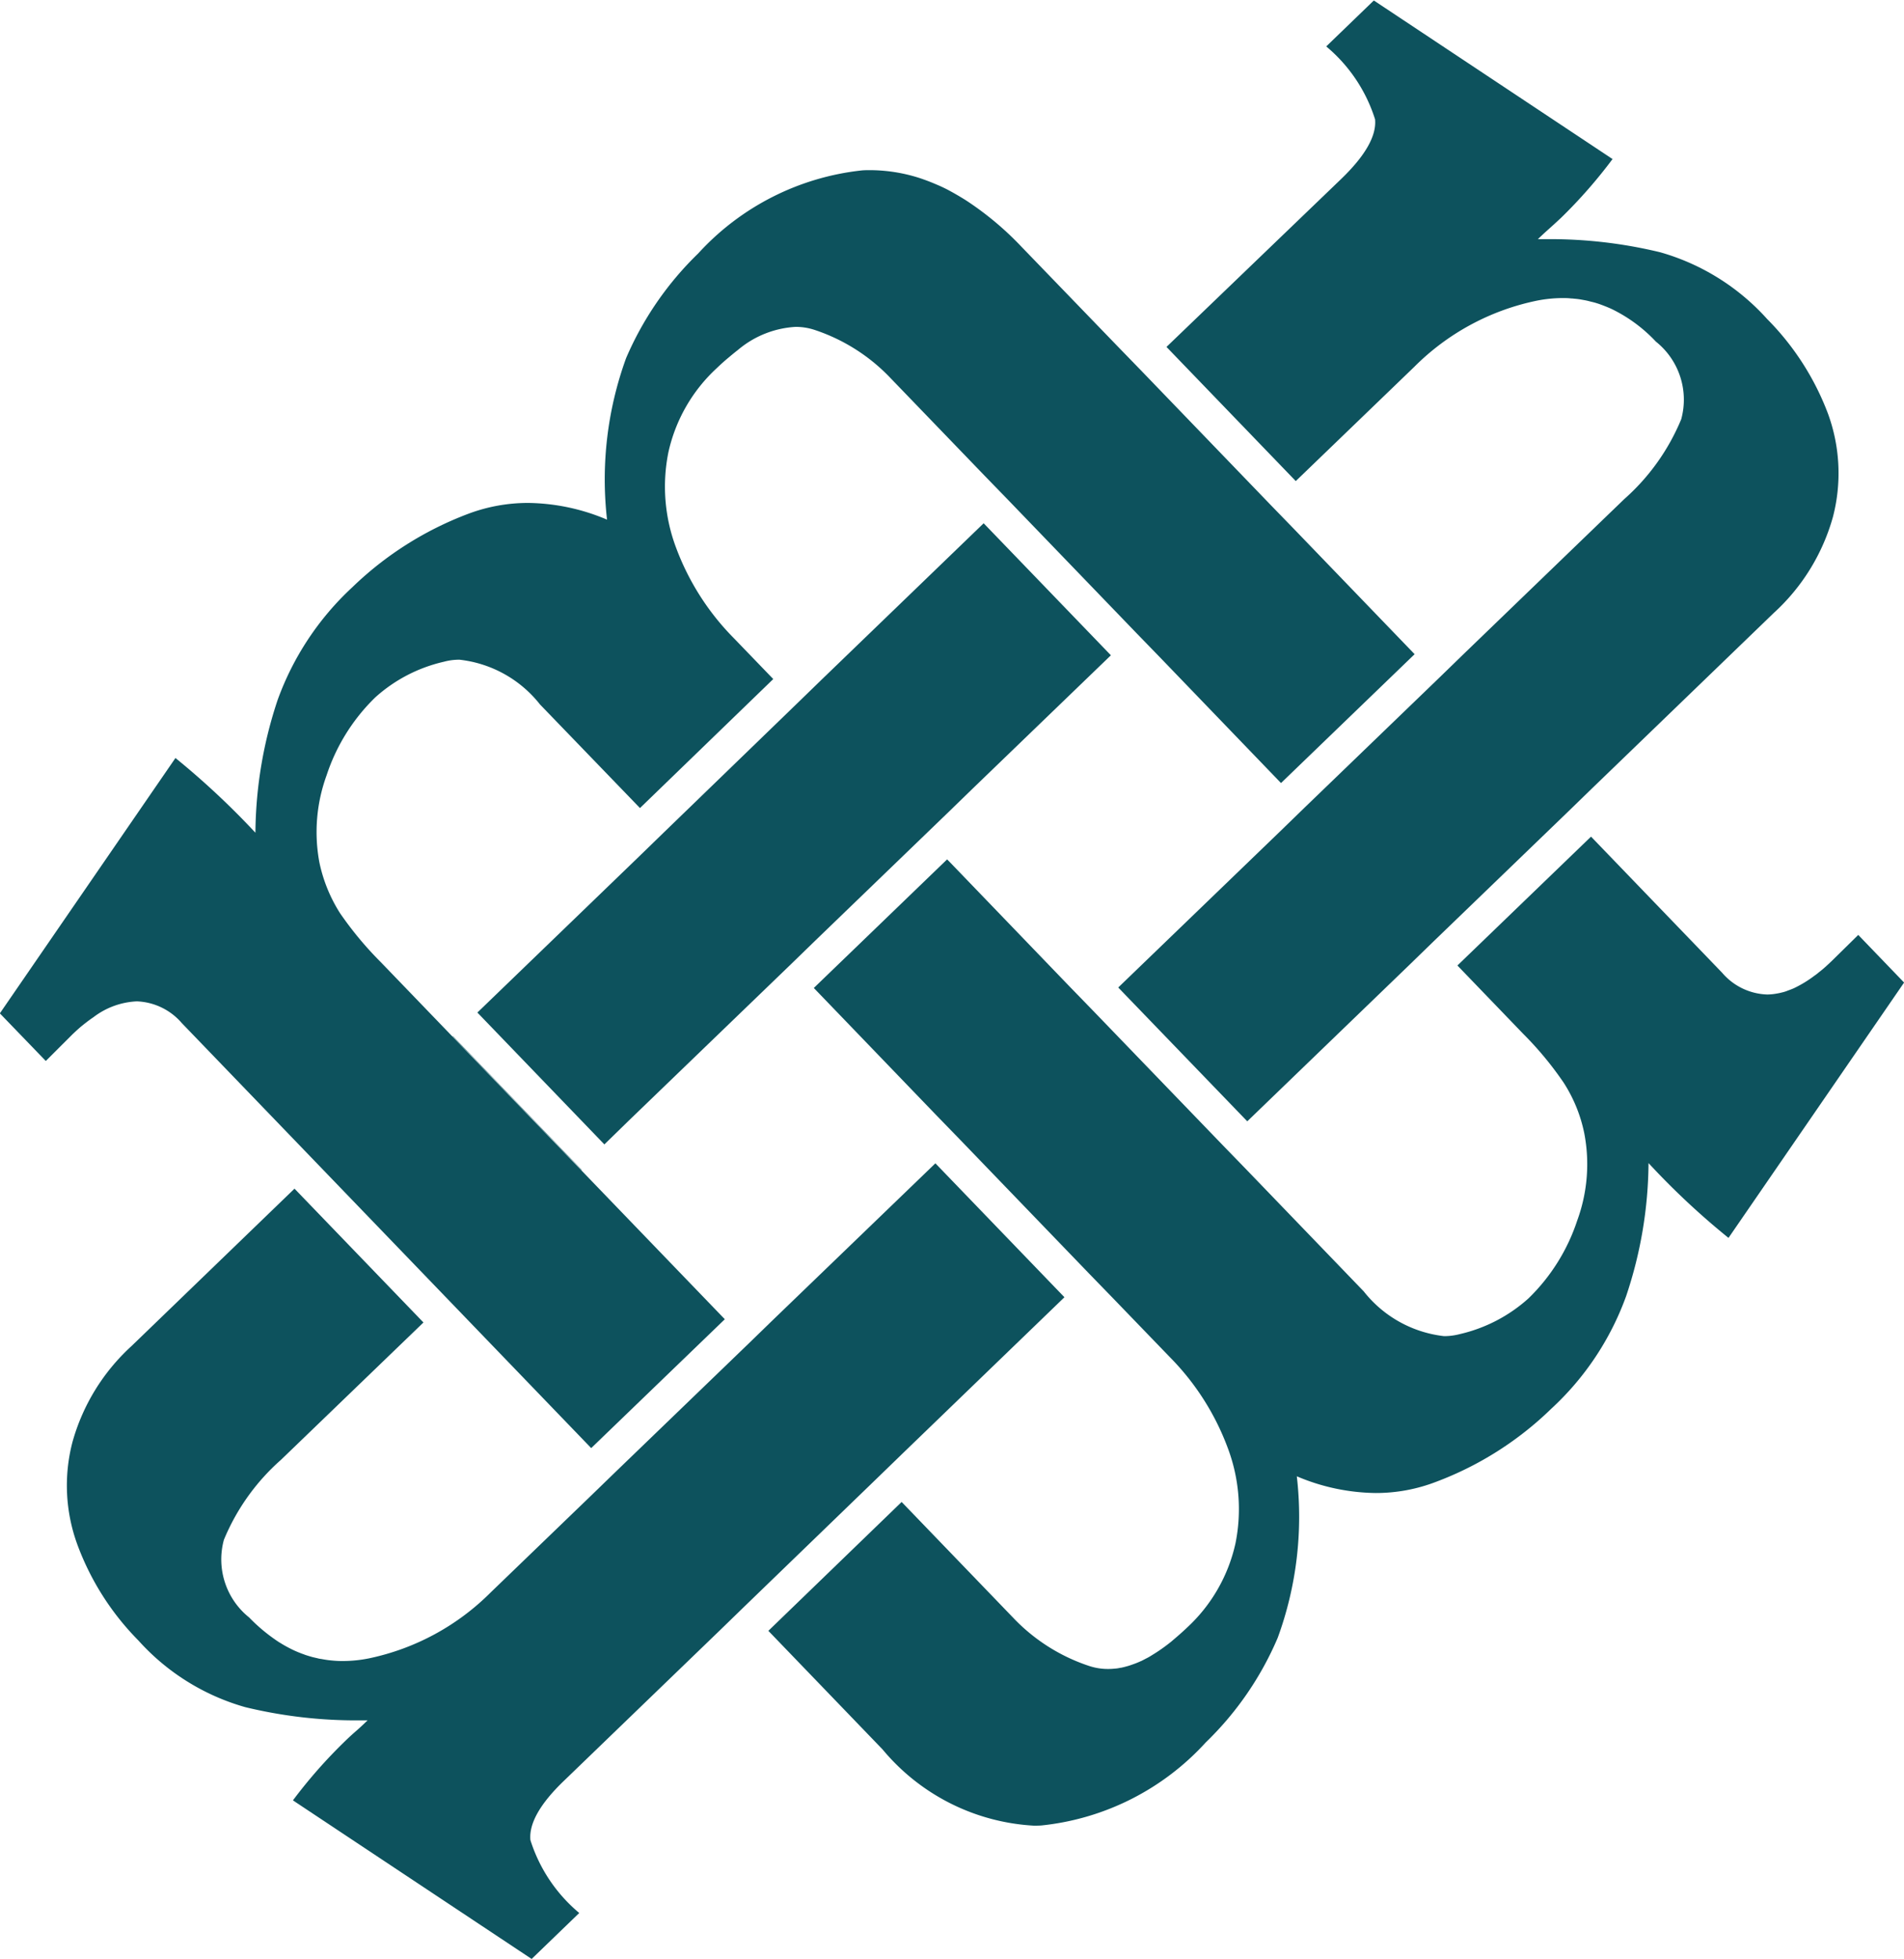
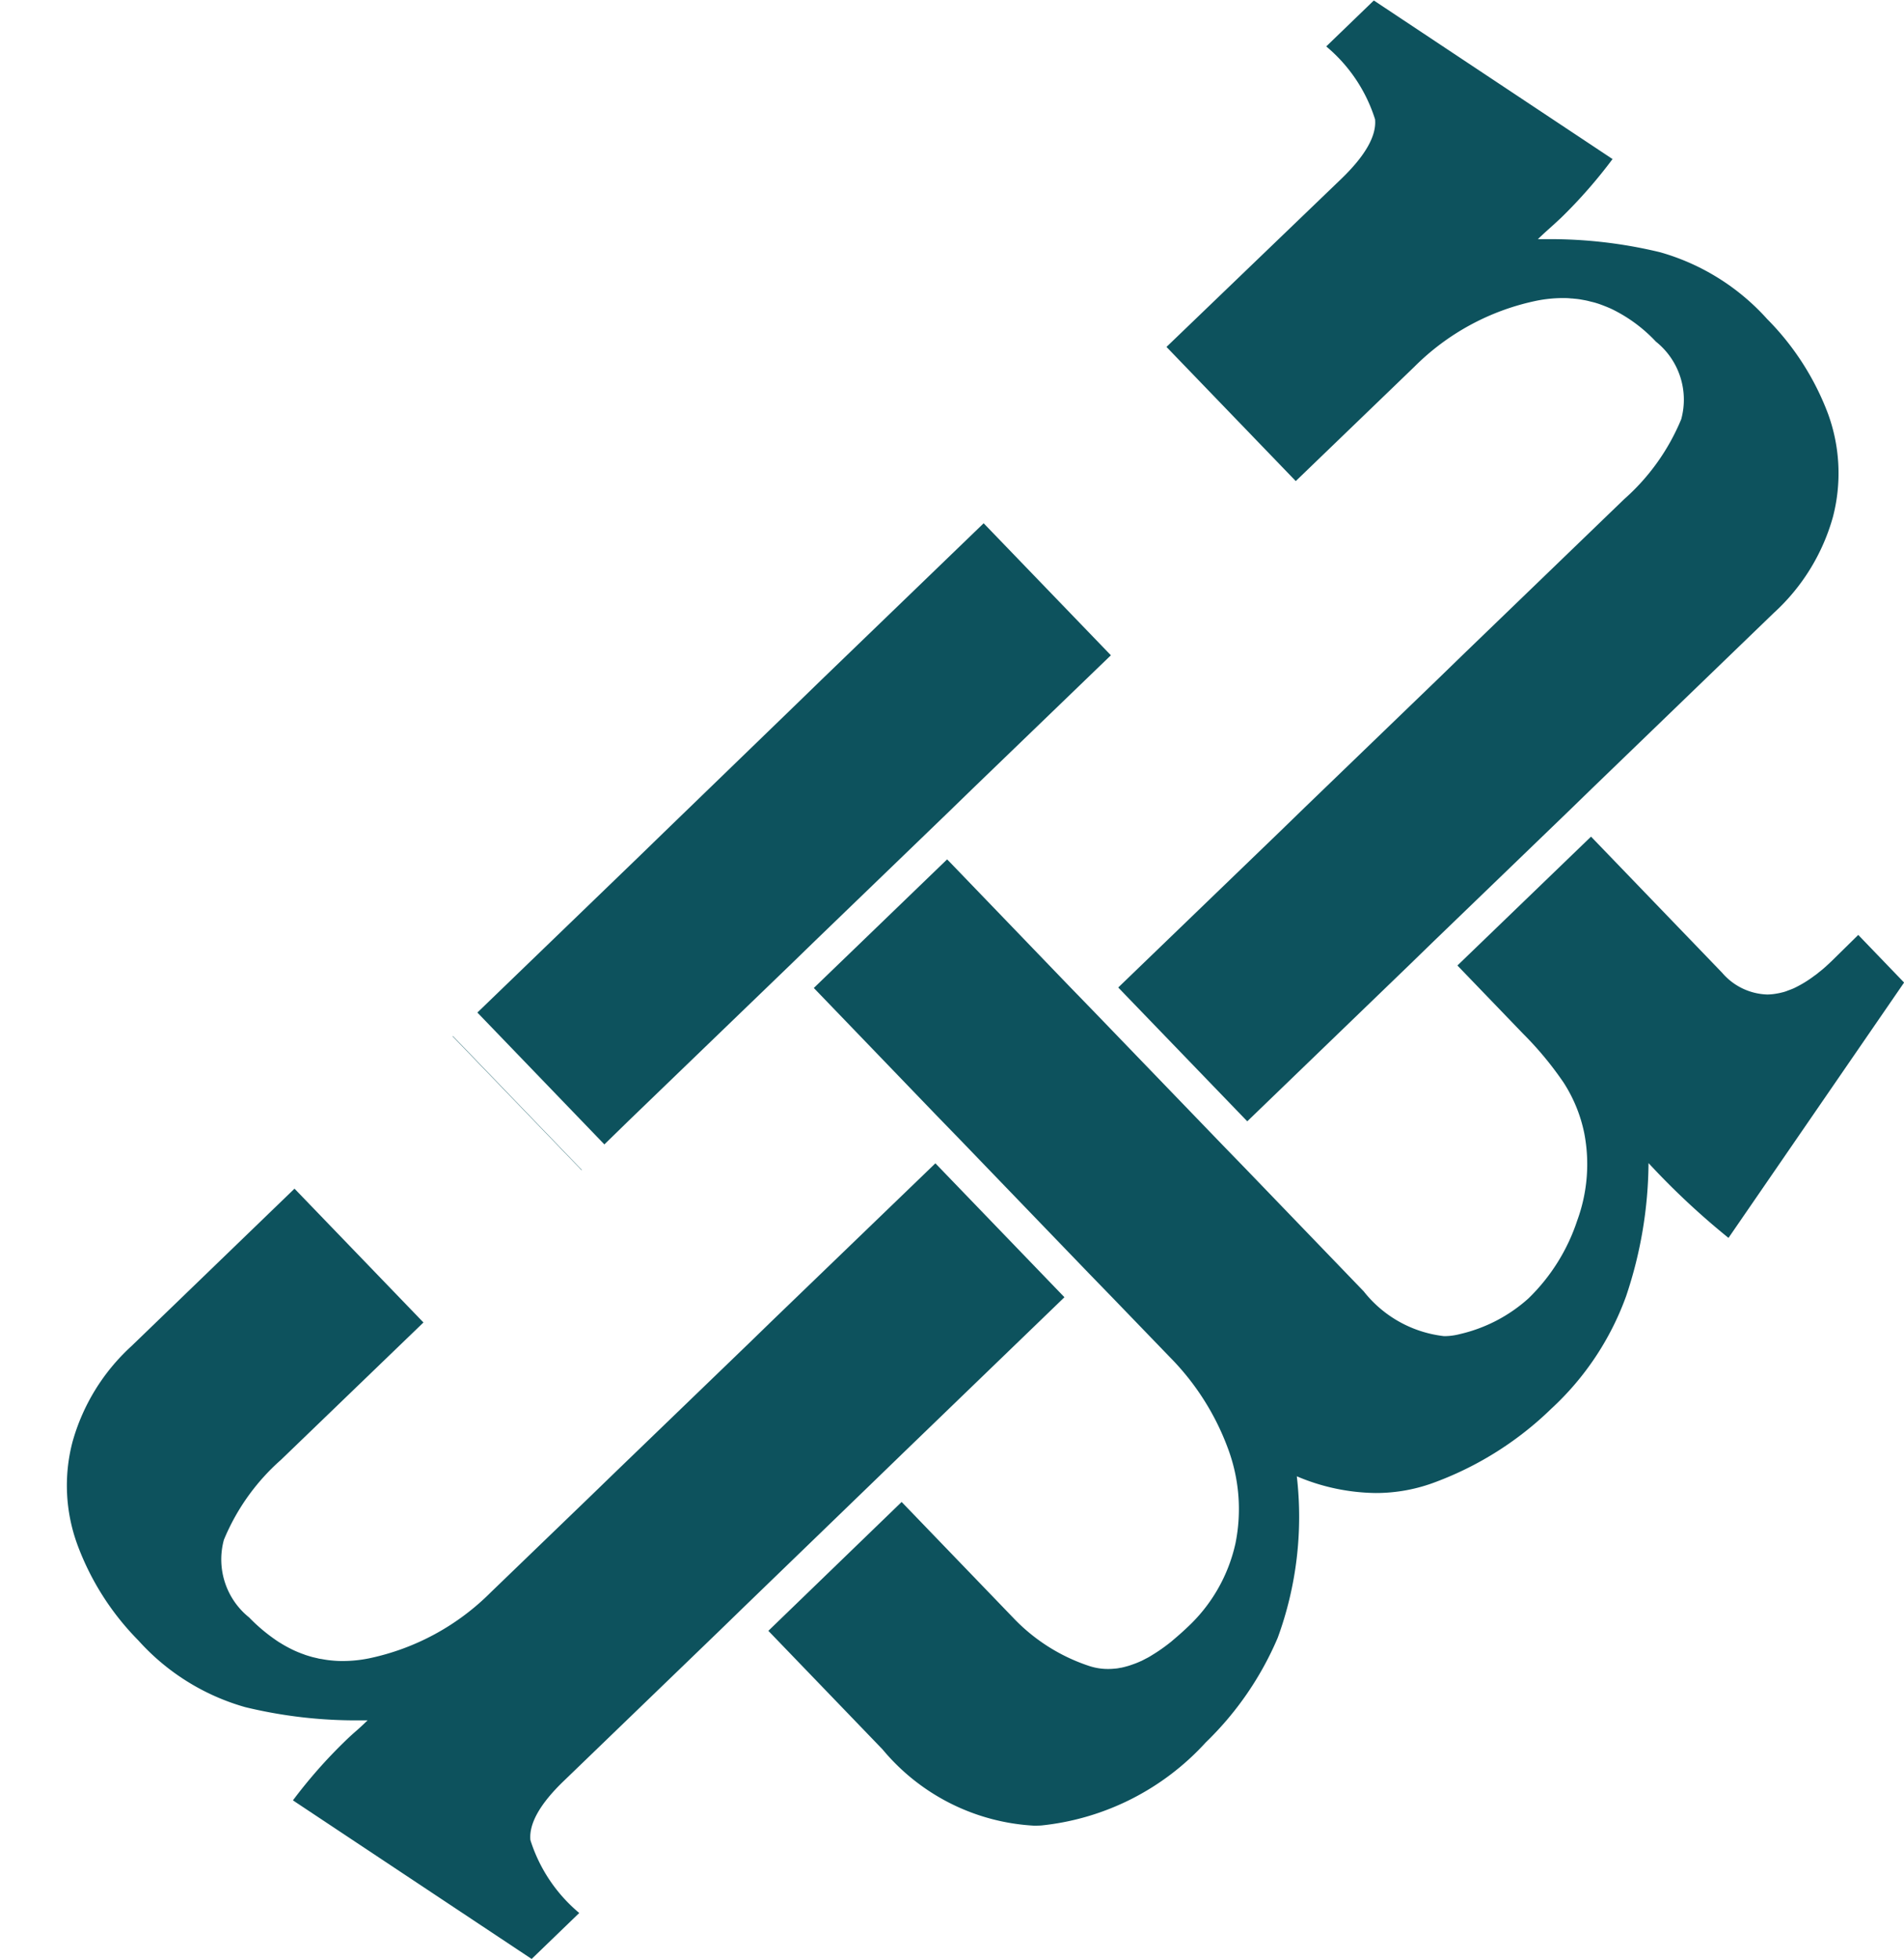
<svg xmlns="http://www.w3.org/2000/svg" width="40" height="41.135" viewBox="0 0 40 41.135">
  <defs>
    <style>.a{fill:#0d525d;}</style>
  </defs>
  <g transform="translate(-85.52 -81.915)">
    <path class="a" d="M100.6,248.839h.164c-.086.083-.164.157-.237.22s-.157.139-.25.23a10.442,10.442,0,0,0-1.081,1.23l5.015,3.33,1-.965a3.281,3.281,0,0,1-1.026-1.531c-.033-.344.2-.763.713-1.253l3.269-3.153.515-.5,2.8-2.706.516-.5,3.406-3.287-2.711-2.812-3.409,3.285-.515.5-2.807,2.706-.516.5-2.095,2.019a5.086,5.086,0,0,1-2.557,1.385,2.8,2.8,0,0,1-.553.056,2.084,2.084,0,0,1-.215-.01,1.985,1.985,0,0,1-.207-.028l-.028-.005a.432.432,0,0,1-.078-.015l-.1-.023c-.053-.015-.106-.03-.159-.048l-.02-.008q-.087-.03-.174-.068c-.058-.025-.114-.053-.172-.084h0c-.053-.028-.109-.06-.162-.094,0,0-.005,0-.01-.005-.053-.033-.106-.071-.159-.109a3.635,3.635,0,0,1-.48-.417,1.562,1.562,0,0,1-.531-1.632,4.564,4.564,0,0,1,1.2-1.68l2.987-2.878.005-.005-2.709-2.81-.005.005-3.419,3.3A4.283,4.283,0,0,0,94.563,243a3.606,3.606,0,0,0,.106,2.153,5.644,5.644,0,0,0,1.281,2.009,4.758,4.758,0,0,0,2.246,1.4A9.89,9.89,0,0,0,100.6,248.839Z" transform="translate(-7.522 -130.799)" />
    <path class="a" d="M235.78,89.2l2.716,2.817,2.491-2.4a5.087,5.087,0,0,1,2.557-1.385,2.825,2.825,0,0,1,.556-.058c.058,0,.119,0,.177.008a.578.578,0,0,1,.066.005,1.519,1.519,0,0,1,.157.02l.083.015c.04.008.078.018.116.028a1.613,1.613,0,0,1,.184.053c.083.03.167.063.248.1a3.162,3.162,0,0,1,.93.685,1.559,1.559,0,0,1,.533,1.63,4.57,4.57,0,0,1-1.2,1.68l-3.383,3.262-.515.5-2.807,2.706-.515.5-3.408,3.285,2.711,2.81,3.406-3.285.515-.5,2.807-2.706.515-.5,3.815-3.681a4.287,4.287,0,0,0,1.246-2.019,3.641,3.641,0,0,0-.1-2.158,5.644,5.644,0,0,0-1.284-2,4.771,4.771,0,0,0-2.246-1.4,9.83,9.83,0,0,0-2.4-.275h-.169c.086-.083.167-.157.24-.222s.154-.139.248-.227a10.435,10.435,0,0,0,1.081-1.233l-5.015-3.33-1,.965a3.27,3.27,0,0,1,1.026,1.531q.049.519-.713,1.253Z" transform="translate(-125.754)" />
    <path class="a" d="M210.389,196.154c-.061.058-.121.114-.179.164-.03.025-.061.051-.091.073a.769.769,0,0,1-.088.068,2.453,2.453,0,0,1-.43.263c-.048.023-.1.04-.147.058l-.02.008a.821.821,0,0,1-.106.03c-.03.008-.058.013-.086.018s-.058.01-.086.013a1.054,1.054,0,0,1-.124.008,1.3,1.3,0,0,1-.945-.457l-2.754-2.858-2.807,2.706,1.38,1.433a7.087,7.087,0,0,1,.851,1.026,3.094,3.094,0,0,1,.435,1.069,3.433,3.433,0,0,1-.149,1.827,4.043,4.043,0,0,1-1.026,1.637,3.244,3.244,0,0,1-1.44.748,1.317,1.317,0,0,1-.331.043,2.506,2.506,0,0,1-1.688-.94l-2.469-2.562-.5-.515-2.711-2.81-.5-.515-2.517-2.613-.056-.056-2.8,2.7.053.055,2.517,2.613.5.515,2.711,2.812.5.515,1.2,1.243a5.362,5.362,0,0,1,1.215,1.905,3.637,3.637,0,0,1,.162,2.006,3.407,3.407,0,0,1-1.021,1.771c-.114.109-.222.2-.331.293-.073.058-.147.114-.217.162-.035.025-.071.048-.106.071l-.061.038c-.04.025-.081.051-.121.071s-.086.045-.129.066c-.005,0-.008,0-.013.005-.045.02-.093.04-.139.056s-.091.033-.136.045-.073.02-.111.028a.122.122,0,0,1-.033.005.685.685,0,0,1-.124.018,1.225,1.225,0,0,1-.131.007,1.258,1.258,0,0,1-.4-.063,3.879,3.879,0,0,1-1.6-1.016l-2.34-2.428-2.8,2.706,2.4,2.491a4.457,4.457,0,0,0,3.176,1.6c.056,0,.114,0,.169-.005a5.425,5.425,0,0,0,3.444-1.743,6.705,6.705,0,0,0,1.513-2.2,7.39,7.39,0,0,0,.4-3.388,4.348,4.348,0,0,0,1.66.351,3.515,3.515,0,0,0,1.266-.235,6.989,6.989,0,0,0,2.421-1.536,5.971,5.971,0,0,0,1.572-2.365,8.929,8.929,0,0,0,.47-2.792,15.952,15.952,0,0,0,1.68,1.571l3.689-5.362-.963-1Z" transform="translate(-86.388 -94.059)" />
-     <path class="a" d="M96.573,217.608a2.9,2.9,0,0,0-.265.2C96.4,217.737,96.487,217.666,96.573,217.608Z" transform="translate(-9.09 -114.337)" />
-     <path class="a" d="M87.038,122.686c.061-.058.121-.114.18-.164a2.9,2.9,0,0,1,.265-.2,1.618,1.618,0,0,1,.912-.333,1.309,1.309,0,0,1,.945.457l8.6,8.924,2.807-2.706-7.229-7.5a7.316,7.316,0,0,1-.854-1.026,3.207,3.207,0,0,1-.435-1.071,3.476,3.476,0,0,1,.152-1.824,4.038,4.038,0,0,1,1.023-1.637,3.218,3.218,0,0,1,1.44-.748,1.263,1.263,0,0,1,.164-.033,1.238,1.238,0,0,1,.167-.01,2.505,2.505,0,0,1,1.69.94l2.1,2.175,2.8-2.709-.826-.856a5.35,5.35,0,0,1-1.215-1.9,3.64,3.64,0,0,1-.162-2.006,3.4,3.4,0,0,1,1.021-1.771c.076-.073.149-.139.222-.2s.144-.121.217-.177a2.055,2.055,0,0,1,1.21-.485,1.257,1.257,0,0,1,.4.063,3.884,3.884,0,0,1,1.6,1.016l1.969,2.042.5.515,2.714,2.815.5.515,2.517,2.613,2.807-2.706-2.516-2.61-.5-.515-2.716-2.817-.5-.515-2.029-2.1a6.509,6.509,0,0,0-1.172-.978q-.2-.125-.394-.227c-.066-.033-.134-.066-.2-.093a4.265,4.265,0,0,0-.4-.152,3.434,3.434,0,0,0-1.013-.157c-.056,0-.114,0-.169.005a5.448,5.448,0,0,0-3.441,1.743,6.782,6.782,0,0,0-1.516,2.2,7.452,7.452,0,0,0-.4,3.391,4.354,4.354,0,0,0-1.657-.351,3.568,3.568,0,0,0-1.269.232,7.1,7.1,0,0,0-2.423,1.536,6.009,6.009,0,0,0-1.571,2.368,8.976,8.976,0,0,0-.467,2.789,16.7,16.7,0,0,0-1.68-1.569l-3.689,5.362.965,1Z" transform="translate(0 -19.047)" />
    <path class="a" d="M145.933,220.148l2.709,2.81.005-.005-.04-.04-2.668-2.769Z" transform="translate(-50.905 -116.473)" />
    <path class="a" d="M152.423,164.276l3.408-3.285.515-.5,2.8-2.7.515-.5,2.888-2.784-2.673-2.772-3.406,3.285-.515.5-2.8,2.709-.515.5-3.4,3.28,2.668,2.769Z" transform="translate(-53.691 -58.832)" />
  </g>
</svg>